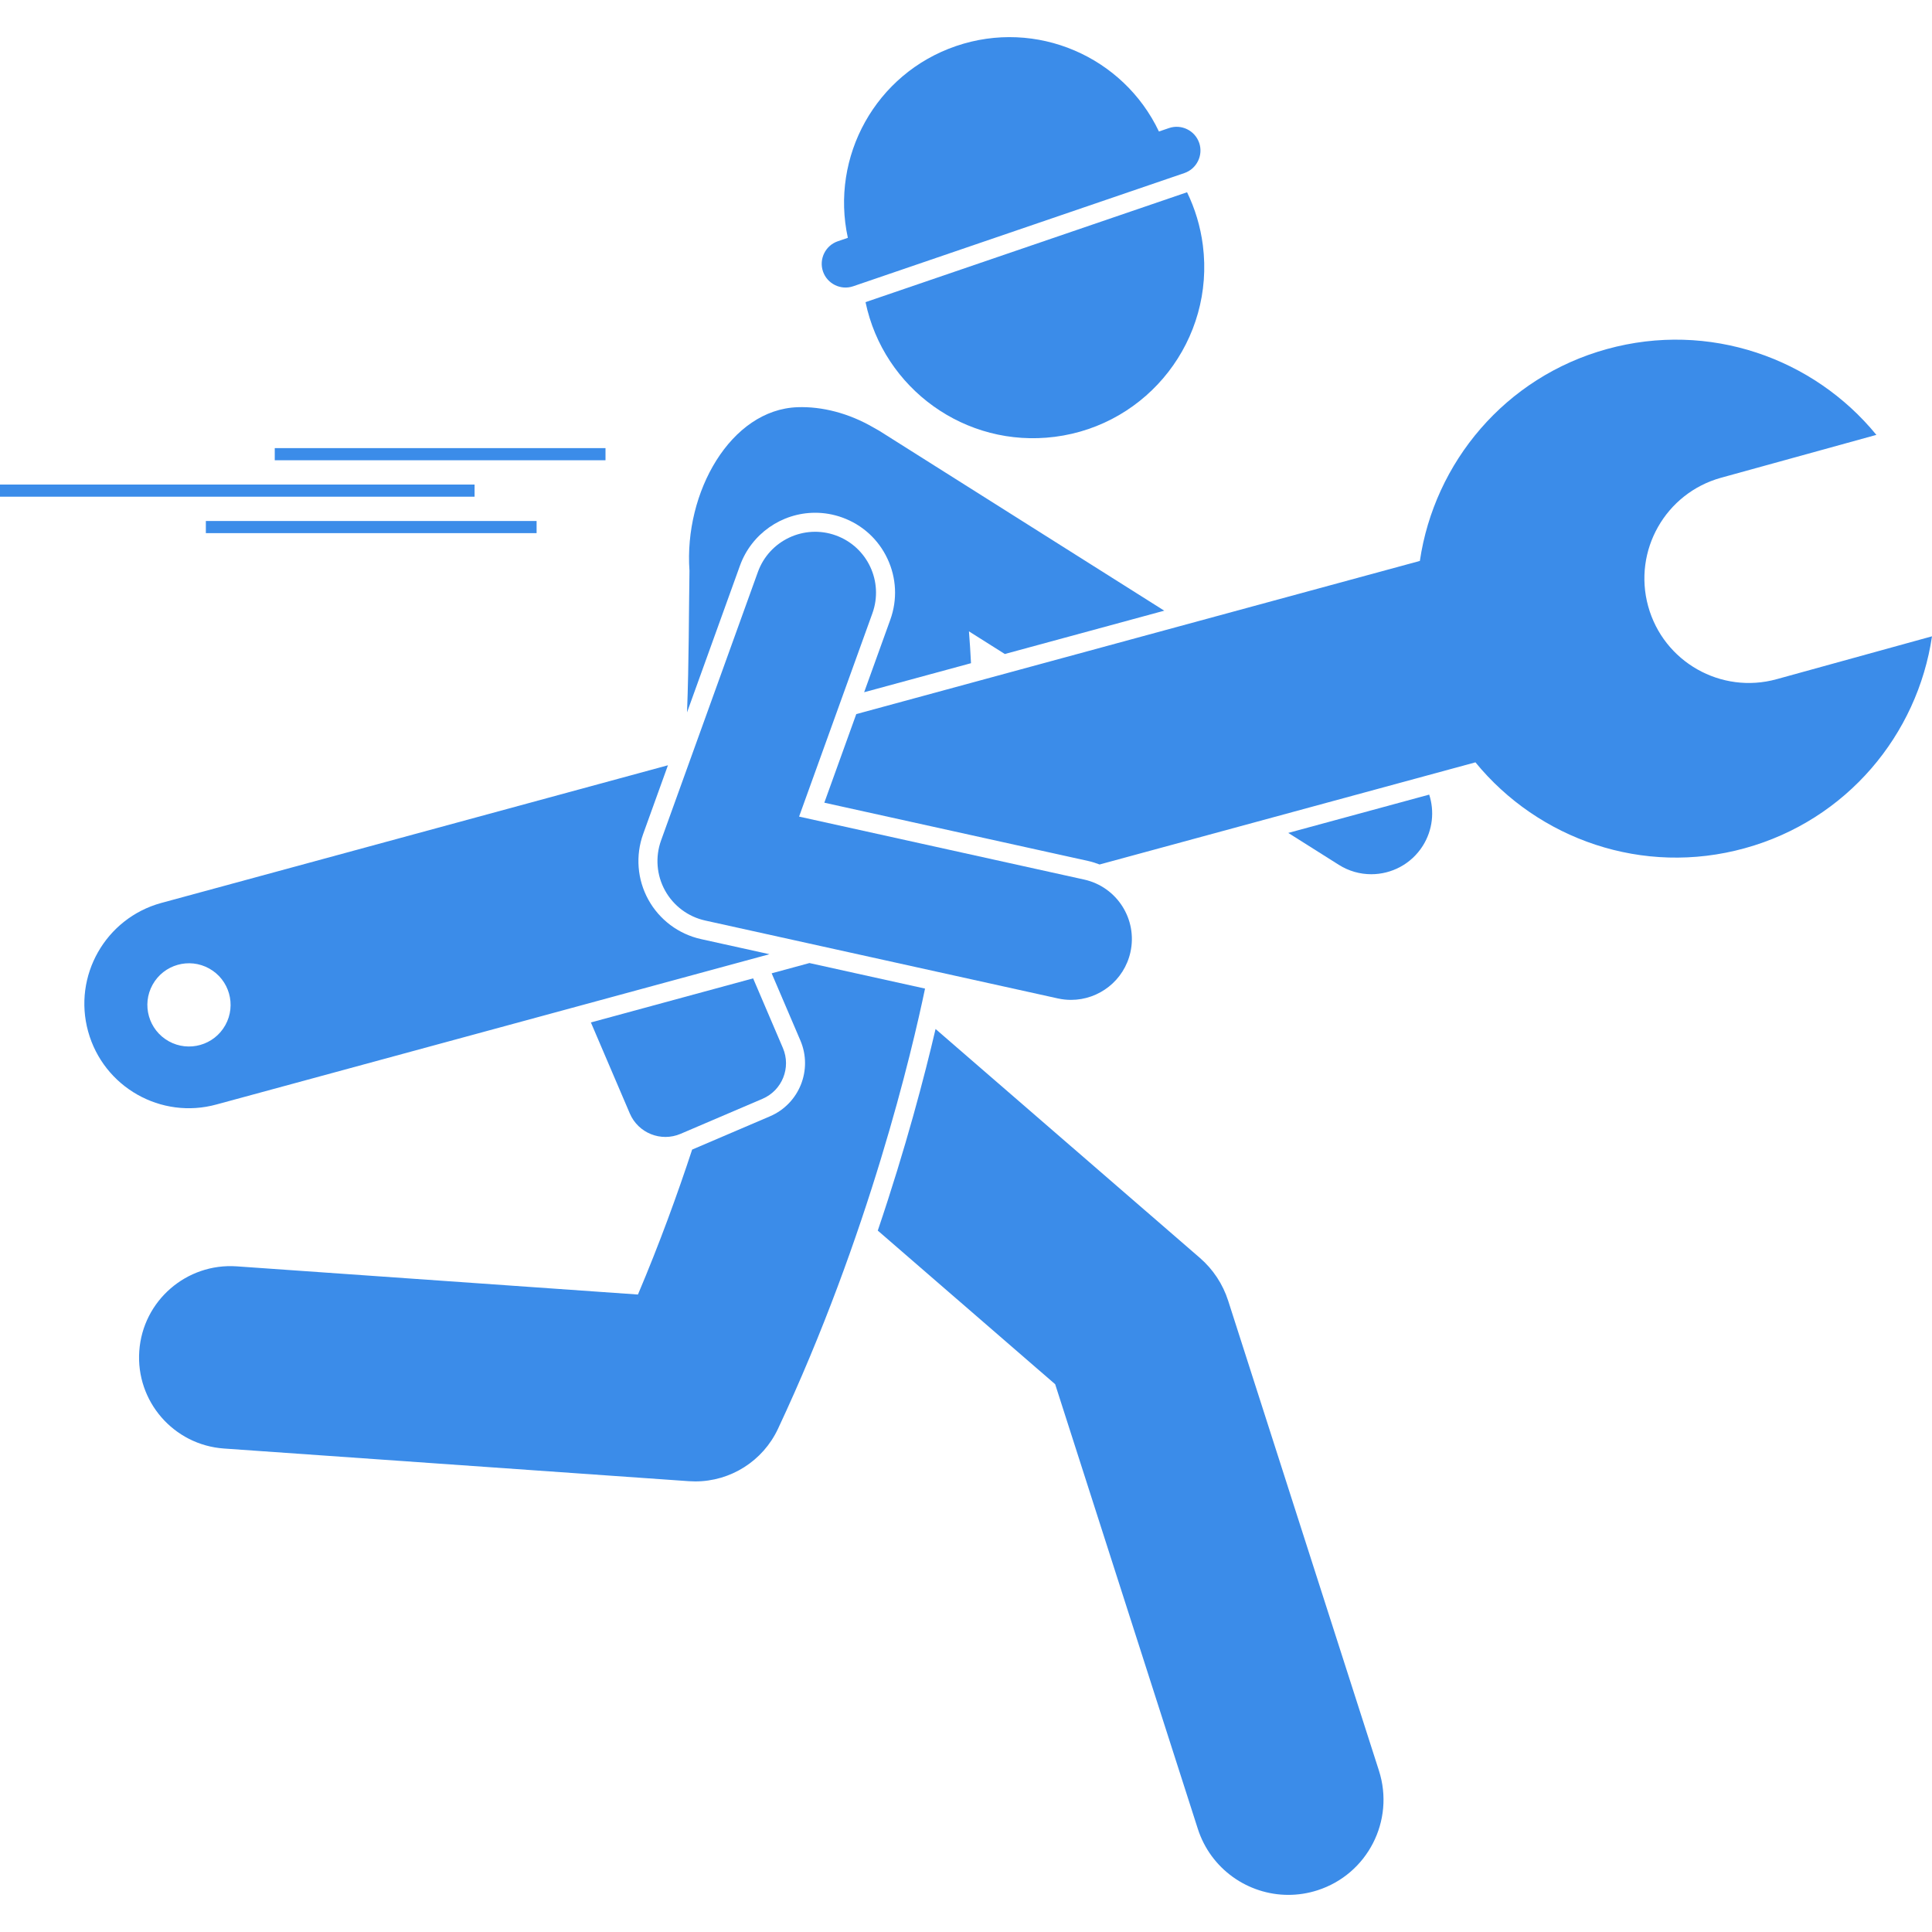
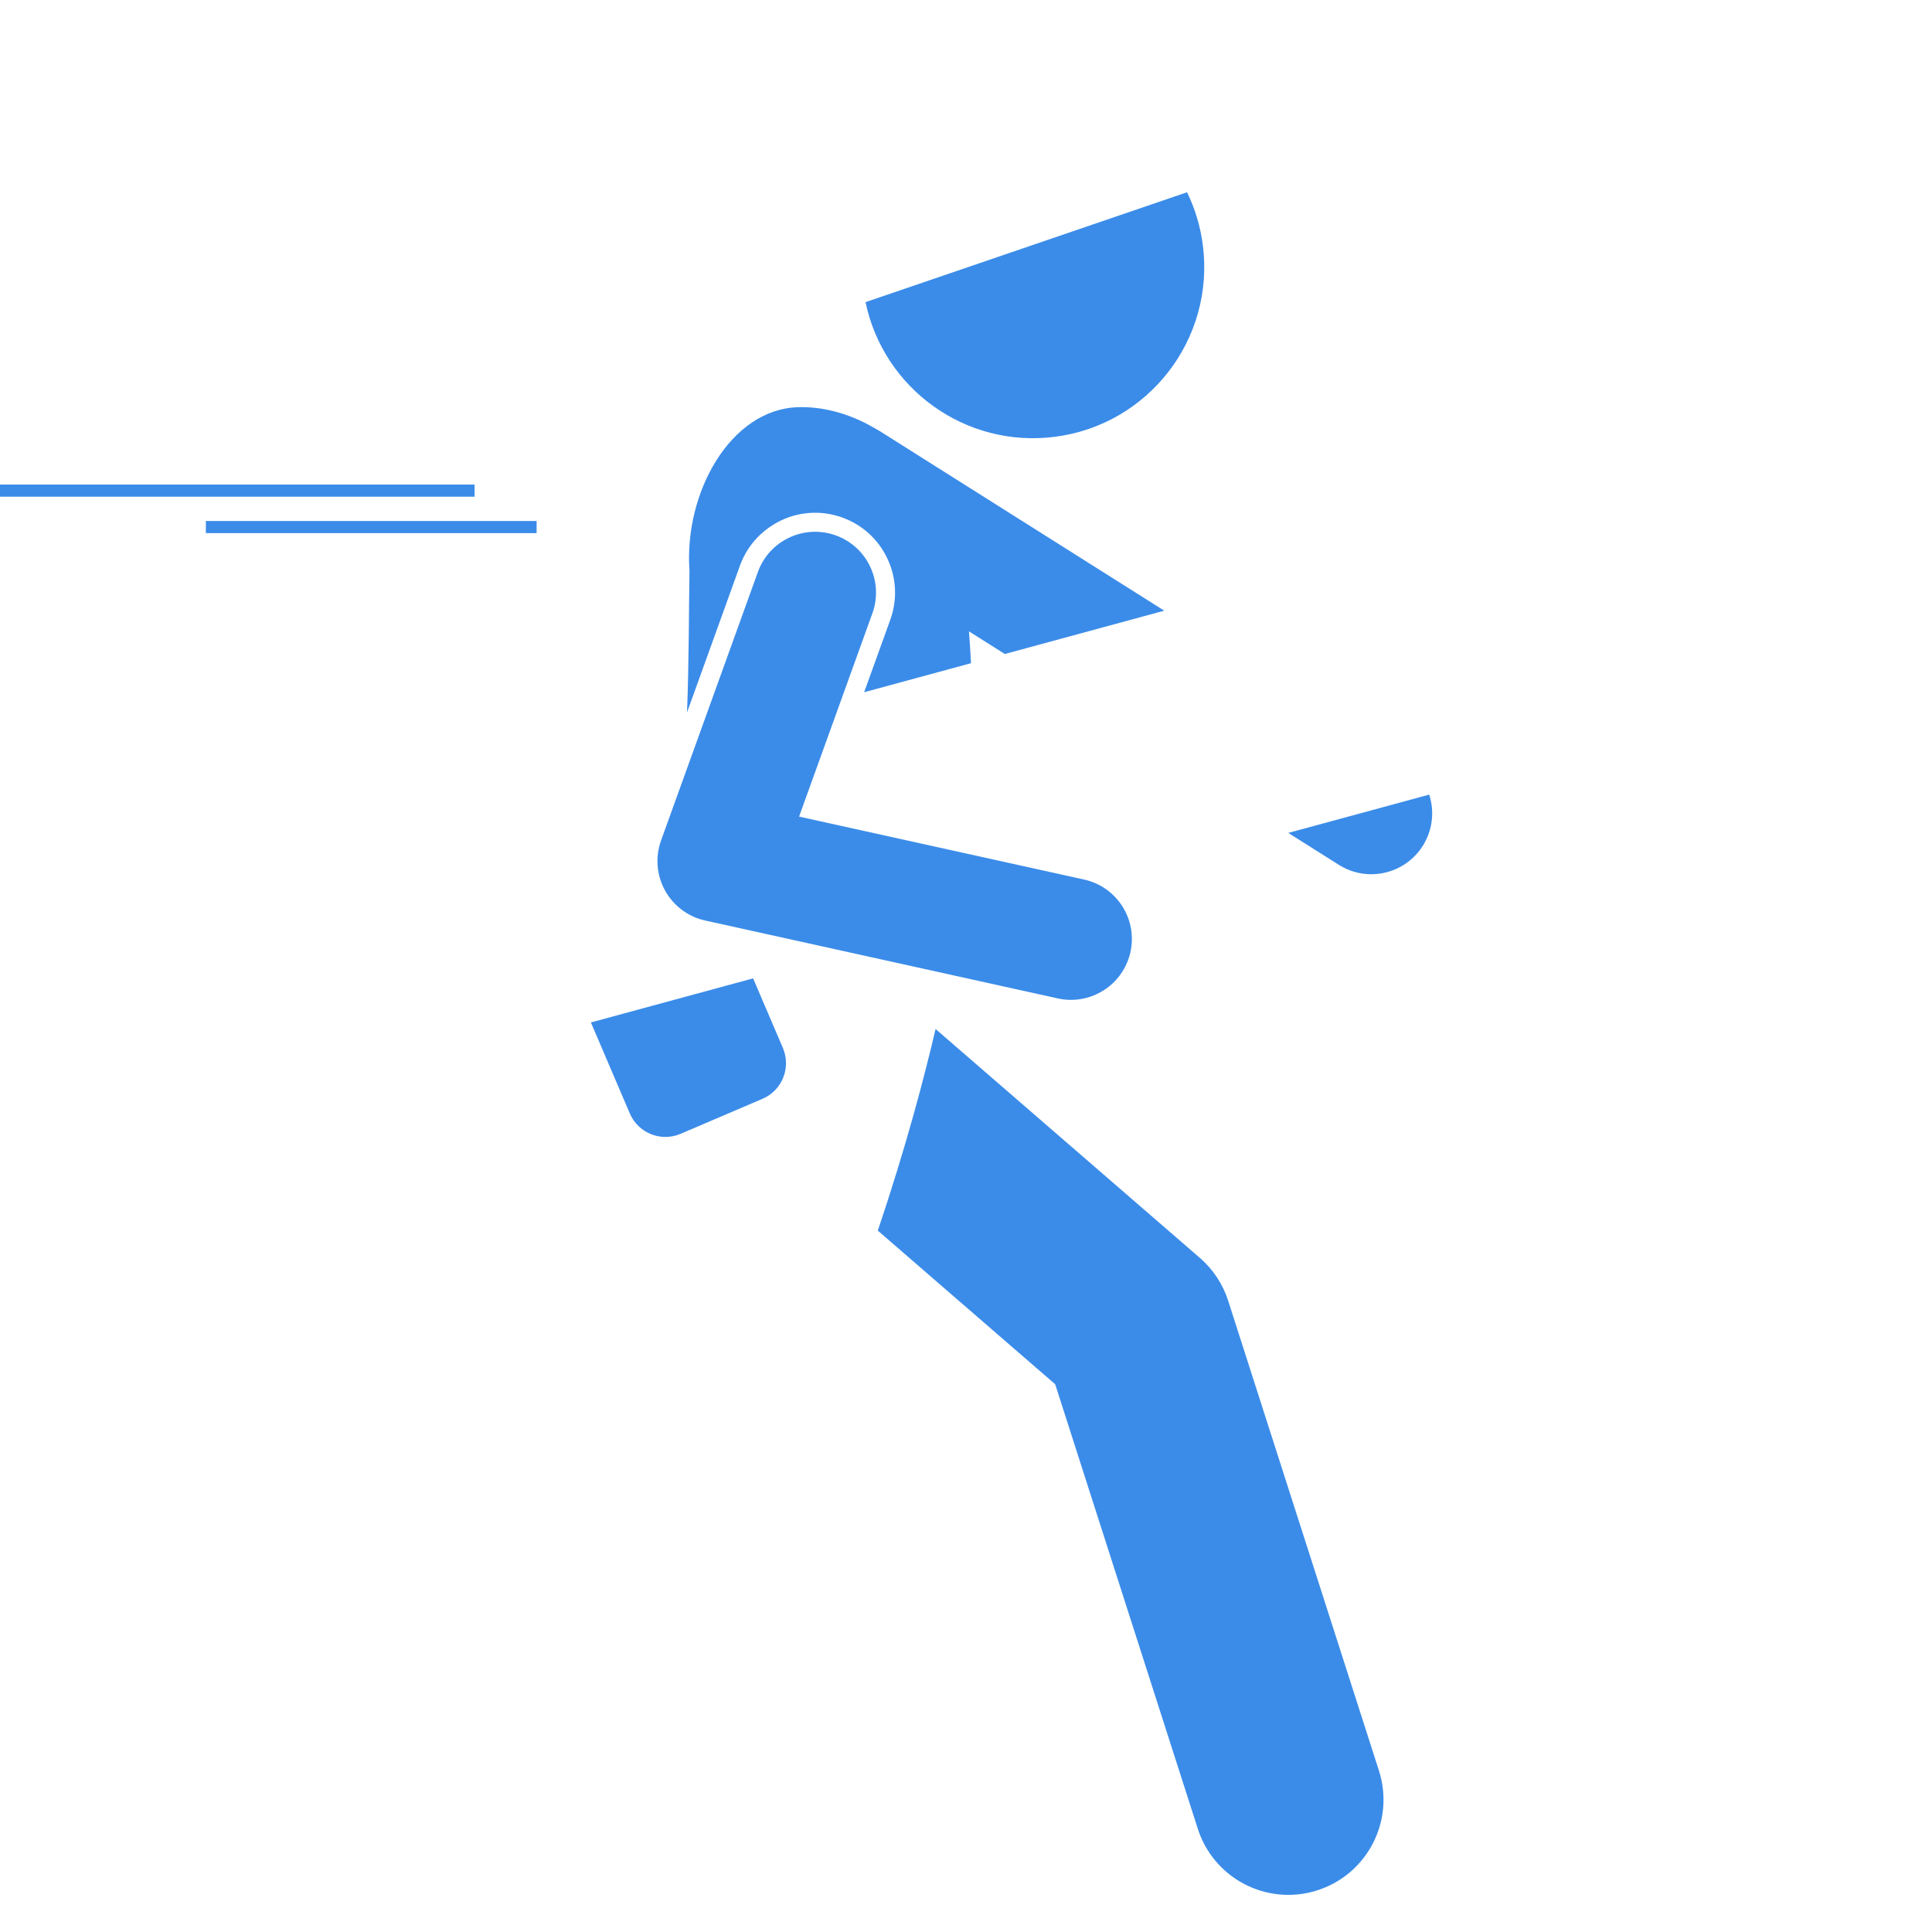
<svg xmlns="http://www.w3.org/2000/svg" id="Layer_1" height="512" viewBox="0 0 253.908 244.148" width="512">
  <g>
    <path d="m138.673 177.039 18.746 58.426c1.702 5.304 6.613 8.684 11.899 8.684 1.265 0 2.552-.193 3.822-.601 6.574-2.109 10.192-9.148 8.084-15.722l-19.816-61.762c-.7-2.182-1.987-4.13-3.719-5.63l-34.736-30.08c-1.436 6.154-3.882 15.54-7.595 26.494z" fill="#3b8ce9" />
    <path d="m175.95 108.777c1.326.837 2.803 1.236 4.262 1.236 2.654 0 5.252-1.321 6.773-3.731 1.318-2.088 1.549-4.552.845-6.732l-18.523 5.034z" fill="#3b8ce9" />
    <path d="m107.129 62.507c1.213 0 2.41.21 3.559.624 2.639.951 4.749 2.873 5.941 5.411 1.192 2.539 1.326 5.39.374 8.028l-3.435 9.525 14.043-3.816c-.068-1.366-.158-2.759-.269-4.183l4.714 2.975 20.954-5.694-37.478-23.656c-.128-.081-.26-.147-.39-.22-.106-.064-.214-.118-.321-.18-.001-.001-.002-.001-.003-.002-3.27-1.906-6.79-2.795-9.999-2.684-8.791.306-14.942 11.176-14.207 21.505-.089 5.464-.063 11.867-.321 18.603l6.959-19.296c1.498-4.151 5.469-6.939 9.88-6.939z" fill="#3b8ce9" />
-     <path d="m106.379 121.686-4.966 1.35 3.776 8.829c1.645 3.848-.146 8.316-3.994 9.961l-10.232 4.375c-1.944 5.912-4.301 12.383-7.124 19.049l-52.723-3.704c-6.598-.457-12.348 4.518-12.812 11.13-.464 6.611 4.519 12.347 11.13 12.812l61.101 4.293c.282.019.564.029.845.029 4.625 0 8.873-2.67 10.859-6.902 11.984-25.535 17.65-49.794 19.331-57.866z" fill="#3b8ce9" />
    <path d="m138.614 52.53c12.328-1.573 21.044-12.841 19.47-25.168-.318-2.493-1.038-4.834-2.078-6.976l-42.256 14.442c2.374 11.378 13.137 19.198 24.863 17.701z" fill="#3b8ce9" />
-     <path d="m157.6 13.897c-.556-1.626-2.341-2.502-3.968-1.946l-1.322.452c-4.678-9.851-16.102-14.84-26.667-11.229-10.566 3.611-16.546 14.549-14.216 25.202l-1.322.452c-1.626.556-2.502 2.341-1.946 3.968.556 1.626 2.341 2.502 3.968 1.946l43.528-14.878c1.626-.556 2.502-2.341 1.946-3.968z" fill="#3b8ce9" />
-     <path d="m36.109 54.012h43.467v1.596h-43.467z" fill="#3b8ce9" />
    <path d="m27.054 63.59h43.467v1.596h-43.467z" fill="#3b8ce9" />
    <path d="m0 58.801h62.37v1.596h-62.37z" fill="#3b8ce9" />
    <path d="m100.211 139.527c2.584-1.105 3.783-4.095 2.678-6.679l-3.913-9.15-21.32 5.794 5.114 11.959c1.105 2.584 4.095 3.783 6.679 2.678z" fill="#3b8ce9" />
-     <path d="m216.607 74.798c-2.015-7.312 2.273-14.868 9.581-16.892l20.41-5.633c-8.269-10.113-21.995-14.98-35.404-11.281-13.405 3.697-22.686 14.923-24.593 27.847l-74.068 20.129-4.199 11.644 34.684 7.661c.515.114 1.01.276 1.494.46l49.394-13.424c8.269 10.111 22.001 14.992 35.399 11.287 13.407-3.694 22.695-14.929 24.603-27.85l-20.412 5.634c-7.309 2.023-14.875-2.27-16.889-9.582z" fill="#3b8ce9" />
-     <path d="m101.122 120.525-8.983-1.984c-2.948-.651-5.475-2.541-6.932-5.185-1.457-2.644-1.705-5.79-.681-8.63l3.258-9.033-66.615 18.103c-7.307 2.014-11.604 9.582-9.585 16.886 2.023 7.315 9.582 11.605 16.889 9.585zm-71.507 9.318c-1.468 2.639-4.798 3.589-7.438 2.12-2.639-1.468-3.589-4.798-2.12-7.438 1.468-2.639 4.798-3.589 7.438-2.12 2.639 1.468 3.589 4.798 2.12 7.438z" fill="#3b8ce9" />
    <path d="m105.017 102.439 9.635-26.717c1.499-4.156-.655-8.74-4.811-10.239-4.152-1.497-8.739.655-10.239 4.811l-12.723 35.279c-.78 2.164-.592 4.56.519 6.575 1.11 2.015 3.035 3.454 5.281 3.95l46.349 10.238c.581.129 1.161.19 1.733.19 3.671-.001 6.979-2.544 7.804-6.276.953-4.314-1.772-8.584-6.086-9.537z" fill="#3b8ce9" />
  </g>
</svg>